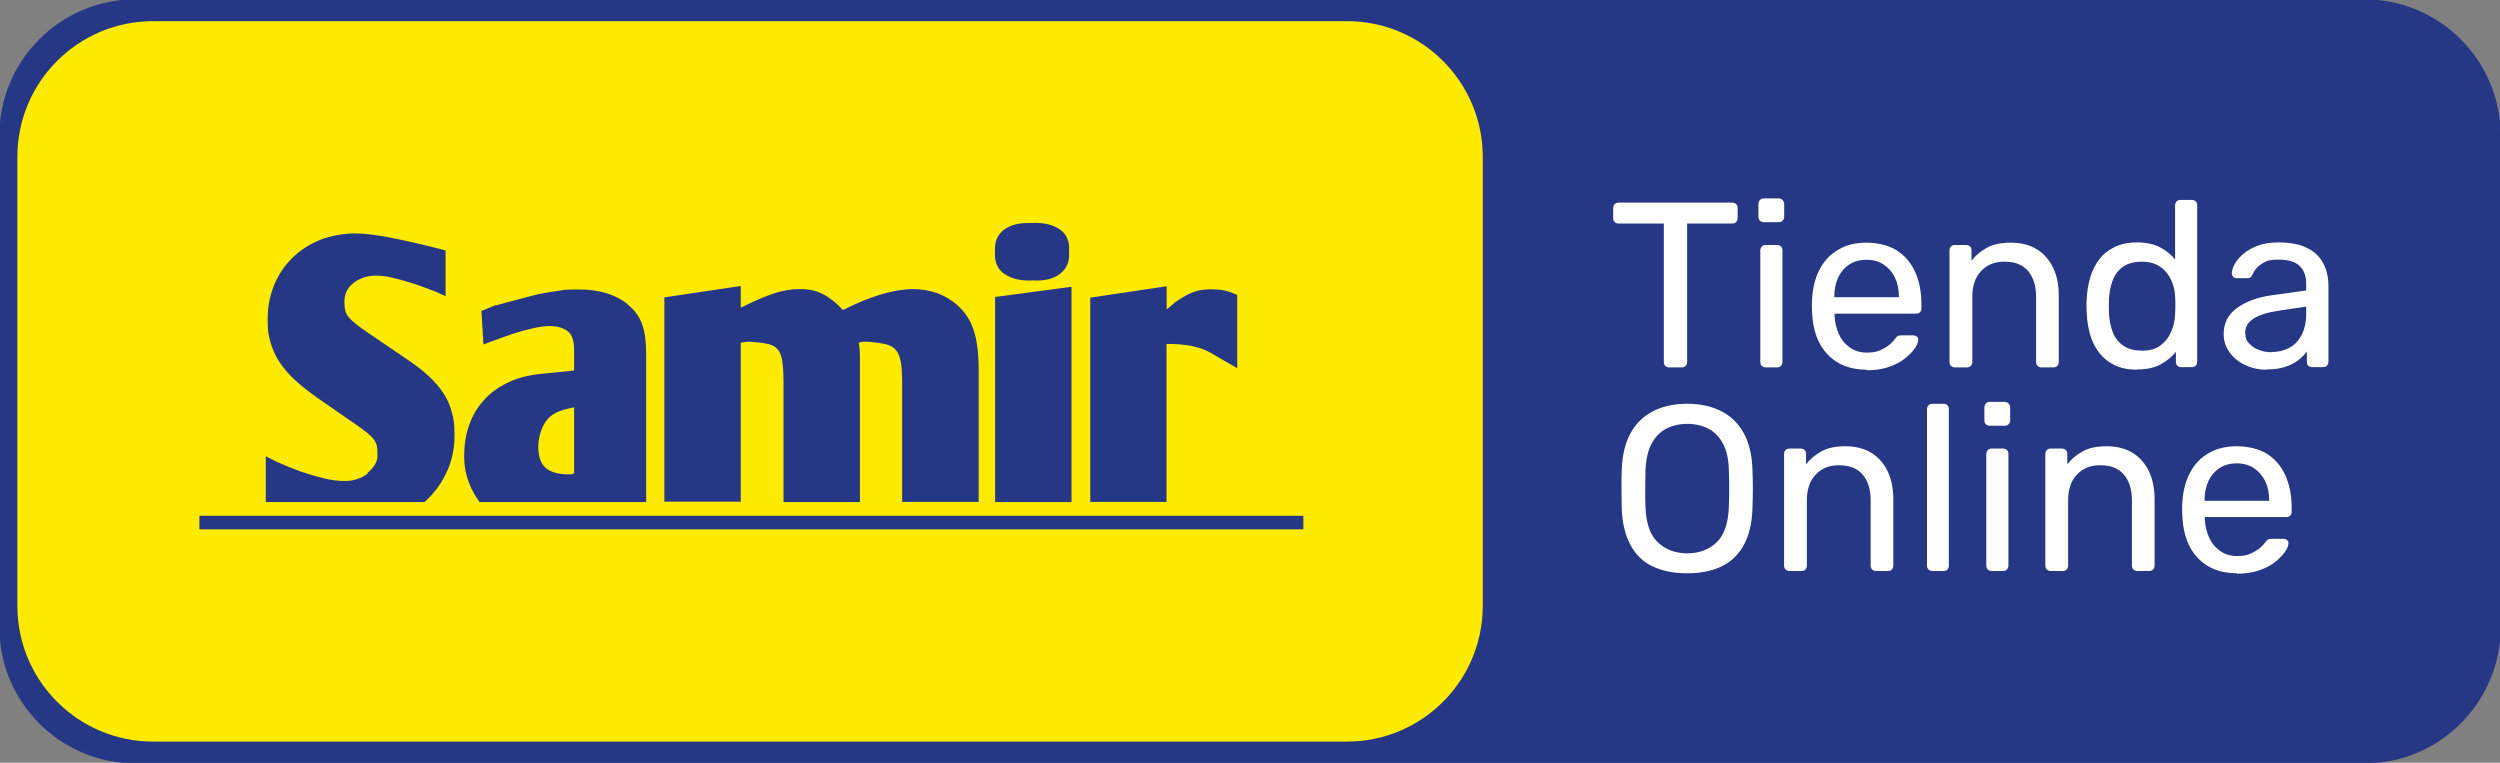
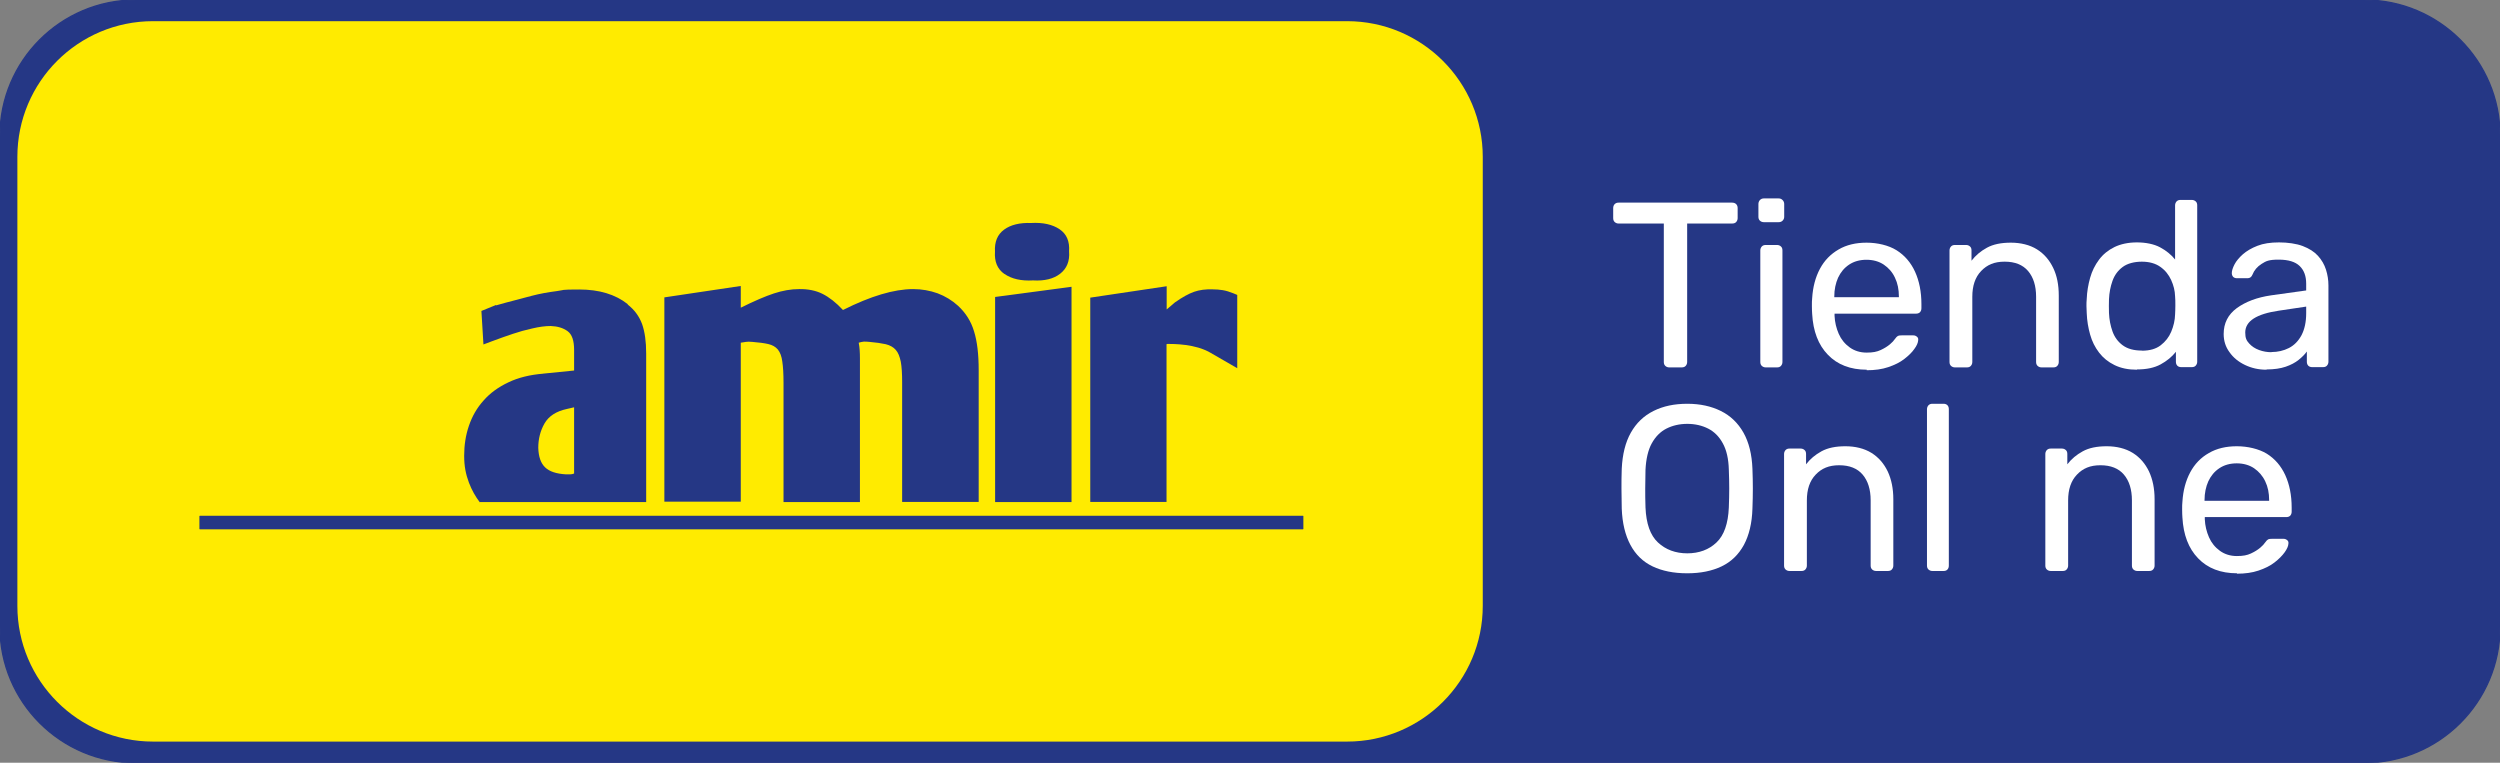
<svg xmlns="http://www.w3.org/2000/svg" id="Capa_1" version="1.1" viewBox="0 0 1842 562">
  <rect x="0" y="0" width="1842" height="562" fill="#808080" stroke="none" />
  <defs>
    <style>
      .st0 {
        fill: #ffeb00;
      }

      .st1 {
        stroke: #253785;
        stroke-miterlimit: 10;
      }

      .st1, .st2 {
        fill: #253785;
      }

      .st3 {
        fill: #fff;
      }

      .st4 {
        fill: #193a64;
      }
    </style>
  </defs>
  <path class="st1" d="M1742,562H100c-55.2,0-100-44.8-100-100V100C0,44.8,44.8,0,100,0h1642c55.2,0,100,44.8,100,100v362c0,55.2-44.8,100-100,100Z" />
  <g>
    <path class="st0" d="M992.5,546.4H112.8c-55.2,0-100-44.8-100-100V115.6C12.8,60.3,57.6,15.6,112.8,15.6h879.7c55.2,0,100,44.8,100,100v330.8c0,55.2-44.8,100-100,100Z" />
    <g>
-       <path class="st2" d="M271.1,348.9c-2.3,1.7-5,3.1-8,4.1-3,1-6.1,1.4-9.1,1.4-5,0-10.5-.7-16.3-2.2-5.8-1.5-11.3-3.1-16.4-4.9-5.1-1.8-11.2-4.3-18.2-7.4l-7.3-3.8v33.8h116.9c.8-.6,1.5-1.3,2.2-2,6.2-5.9,11-12.9,14.6-20.9,3.6-8,5.4-16.7,5.4-26s-.6-11.9-1.9-16.9c-1.2-5-3.3-9.7-6.1-14.1-2.8-4.3-6.3-8.5-10.6-12.5-4.2-4-9.4-8-15.4-12.1l-28.7-19.5c-4.1-2.7-7.3-5-9.7-7-2.4-1.9-4.3-3.7-5.6-5.2-1.2-1.5-2-3.1-2.5-4.8-.4-1.7-.6-3.6-.6-6-.2-6,2-10.8,6.7-14.4,4.6-3.6,10-5.4,16.2-5.4s8.7.6,13.9,1.9c5.2,1.2,10.1,2.7,14.8,4.2,4.6,1.5,10.2,3.6,16.5,6.1l6.4,2.9v-33.7l-3.5-.9c-12.8-3.3-24.7-6-35.9-8.3-11.1-2.2-20.4-3.3-27.8-3.3s-17.5,1.6-25.4,4.8c-7.8,3.2-14.6,7.6-20.3,13.2-5.7,5.6-10.2,12.3-13.4,20-3.2,7.8-4.8,16.2-4.8,25.3s.6,11.5,2,16.6,3.5,9.8,6.4,14.4c2.9,4.5,6.7,9,11.2,13.2,4.5,4.3,10.1,8.7,16.7,13.4l24.7,17.1c4.9,3.3,8.6,6,11.3,8.1,2.7,2.1,4.7,4,5.9,5.7,1.2,1.7,2,3.3,2.3,4.8.3,1.5.4,3.5.4,5.8.2,2.9-.4,5.6-1.9,8-1.5,2.4-3.4,4.5-5.7,6.2" />
      <path class="st2" d="M353.6,369.9h122.5v-109.5c0-8.8-1-15.9-3-21.6-2.1-5.7-5.6-10.5-10.6-14.4v-.3c-9.1-7.2-21-10.8-35.7-10.8s-10.4.4-16.7,1.2c-6.3.8-12.4,1.9-18.5,3.5-3.5,1-7.4,2-11.7,3.1-4.4,1.1-9.1,2.4-14.4,3.9v-.3l-10.8,4.4,1.5,24.7,6.1-2.3c6.2-2.3,11.5-4.2,15.8-5.6,4.4-1.5,9.1-2.8,14.1-3.9,5-1.2,9.6-1.8,13.6-1.8,5,.2,9.1,1.4,12.4,3.8s4.8,7,4.8,13.9v15.1l-22.9,2.3h.3c-9.9.8-18.5,2.9-25.8,6.4-7.4,3.5-13.5,7.9-18.3,13.4-4.9,5.4-8.4,11.6-10.8,18.6s-3.5,14.3-3.5,22.1,1.2,13.6,3.5,19.8c2.1,5.5,4.8,10.3,8.1,14.6M401.2,312c3.1-5.4,8.6-9,16.6-10.7l5.2-1.2v48.8c-1,.4-2,.6-2.9.6h-3.2c-7-.4-12.1-2.1-15.2-5.1-3.2-3-4.9-7.8-5.1-14.4,0-6.6,1.5-12.6,4.6-18" />
      <path class="st2" d="M545.8,369.9v-117.4c1.4-.2,2.6-.4,3.8-.6,1.2-.2,2.7-.2,4.7,0,4.9.4,8.8.9,11.8,1.6,3,.7,5.3,2,7,4,1.7,2.1,2.8,5,3.3,8.9.6,3.9.9,9.1.9,15.7v87.8h56.3v-105.8c0-4.3-.2-8.1-.9-11.6,1.3-.4,2.6-.7,3.8-.8,1.2,0,2.5,0,4.1.2,4.8.4,8.8,1,12,1.7,3.2.8,5.7,2.2,7.4,4.2,1.8,2,2.9,4.9,3.7,8.7.7,3.8,1,8.8,1,15v88.3h56.4v-97.1c0-11.6-1.1-21.1-3.4-28.5-2.2-7.4-6.1-13.6-11.8-18.9-4.4-4-9.5-7.1-15.1-9.2-5.6-2-11.6-3.1-18-3.1-14,0-31.2,5.1-51.7,15.4-5-5.4-10.1-9.4-15.1-11.9-5-2.5-10.8-3.6-17.2-3.5-6,0-12.2,1.1-18.6,3.2-6.4,2.1-14.5,5.6-24.4,10.5v-16l-56.3,8.4v150.5h56.3Z" />
      <polygon class="st2" points="789.5 369.9 789.5 211.3 733.2 218.8 733.2 369.9 789.5 369.9" />
      <path class="st2" d="M740.2,201.9c5.2,3.6,12.2,5.2,21,4.7,8.3.5,15-1.1,19.9-4.9,4.9-3.8,7.2-9.3,6.6-16.5.5-7.4-1.8-12.8-7-16.3-5.2-3.5-12.2-5.1-21-4.6-8.3-.3-15,1.3-19.9,4.9-4.9,3.6-7.1,9-6.7,16.2-.5,7.4,1.8,12.9,7,16.5" />
      <path class="st2" d="M859.5,369.9v-116.2c0-.2.3-.3.9-.3,1,0,2.7,0,5.1.1,2.4.1,5.1.3,8.1.7,3,.4,6.1,1,9.2,1.9,3.1.9,6,2.1,8.7,3.6l20.1,11.6v-54l-2.9-1.2c-2.7-1.1-5.3-1.9-7.7-2.3-2.4-.4-4.9-.6-7.4-.6-5.2-.2-9.8.4-13.8,1.8-4,1.4-8.7,4-14.1,7.8l-6.1,5.2v-17.1l-56.3,8.4v150.5h56.3Z" />
      <rect class="st4" x="147.1" y="380.1" width="813.1" height="9.8" />
      <polyline class="st2" points="728.2 380.1 147.1 380.1 147.1 389.9 960.2 389.9 960.2 380.1 728.2 380.1" />
    </g>
  </g>
  <g>
    <path class="st3" d="M1229.9,270.7c-1.2,0-2.1-.4-2.9-1.1-.8-.8-1.1-1.7-1.1-2.9v-102h-33.3c-1.2,0-2.1-.4-2.9-1.1-.8-.8-1.1-1.7-1.1-2.9v-7.3c0-1.3.4-2.3,1.1-3,.8-.8,1.7-1.1,2.9-1.1h83.6c1.3,0,2.3.4,3,1.1.8.8,1.1,1.8,1.1,3v7.3c0,1.2-.4,2.1-1.1,2.9s-1.8,1.1-3,1.1h-33.1v102c0,1.2-.4,2.1-1.1,2.9s-1.8,1.1-3,1.1h-9Z" />
    <path class="st3" d="M1299.6,163.7c-1.2,0-2.1-.4-2.9-1.1-.8-.8-1.1-1.7-1.1-2.9v-9.4c0-1.1.4-2.1,1.1-2.9.8-.8,1.7-1.2,2.9-1.2h10.9c1.2,0,2.1.4,2.9,1.2.8.8,1.2,1.8,1.2,2.9v9.4c0,1.2-.4,2.1-1.2,2.9-.8.8-1.8,1.1-2.9,1.1h-10.9ZM1301,270.7c-1.2,0-2.1-.4-2.9-1.1-.8-.8-1.1-1.7-1.1-2.9v-82.2c0-1.1.4-2.1,1.1-2.9.8-.8,1.7-1.1,2.9-1.1h8.3c1.2,0,2.1.4,2.9,1.1s1.1,1.7,1.1,2.9v82.2c0,1.2-.4,2.1-1.1,2.9s-1.7,1.1-2.9,1.1h-8.3Z" />
    <path class="st3" d="M1375.4,272.4c-12,0-21.6-3.7-28.6-11-7.1-7.3-10.9-17.4-11.6-30.1-.1-1.5-.2-3.4-.2-5.8s0-4.3.2-5.8c.5-8.2,2.4-15.4,5.7-21.6s7.9-10.9,13.8-14.3c5.8-3.4,12.7-5,20.6-5s16.2,1.9,22.1,5.6,10.5,9,13.6,15.8c3.1,6.8,4.7,14.8,4.7,23.9v3c0,1.3-.4,2.2-1.1,3-.8.7-1.7,1-2.9,1h-60v1.6c.2,4.7,1.3,9.2,3.1,13.3,1.8,4.1,4.5,7.4,8.1,10,3.5,2.5,7.7,3.8,12.4,3.8s7.6-.6,10.4-1.9c2.8-1.3,5-2.7,6.8-4.2s2.9-2.8,3.5-3.7c1-1.4,1.8-2.2,2.4-2.5.6-.3,1.5-.4,2.8-.4h8.5c1,0,1.9.3,2.7,1,.8.6,1.1,1.5.9,2.7-.1,1.7-1,3.9-2.8,6.3-1.7,2.5-4.2,4.9-7.4,7.4s-7.1,4.4-11.8,6c-4.7,1.6-10,2.3-15.9,2.3ZM1351.6,219h47.5v-.5c0-5.2-.9-9.8-2.9-13.9-1.9-4.1-4.7-7.2-8.2-9.6-3.6-2.4-7.9-3.6-12.8-3.6s-9.2,1.2-12.8,3.6-6.2,5.6-8.1,9.6c-1.8,4.1-2.8,8.7-2.8,13.9v.5h0Z" />
    <path class="st3" d="M1440.4,270.7c-1.2,0-2.1-.4-2.9-1.1-.8-.8-1.1-1.7-1.1-2.9v-82.2c0-1.1.4-2.1,1.1-2.9.8-.8,1.7-1.1,2.9-1.1h8.2c1.2,0,2.1.4,2.9,1.1s1.1,1.7,1.1,2.9v7.6c3-3.9,6.8-7.1,11.4-9.6,4.6-2.5,10.4-3.7,17.6-3.7s13.9,1.6,19.2,4.9c5.3,3.3,9.2,7.9,12,13.7s4.1,12.6,4.1,20.4v48.9c0,1.2-.4,2.1-1.1,2.9s-1.7,1.1-2.9,1.1h-8.7c-1.2,0-2.1-.4-2.9-1.1-.8-.8-1.1-1.7-1.1-2.9v-48c0-8.1-2-14.4-5.9-19s-9.7-6.9-17.3-6.9-12.9,2.3-17.3,6.9-6.5,10.9-6.5,19v48c0,1.2-.4,2.1-1.1,2.9s-1.7,1.1-2.9,1.1h-8.7Z" />
    <path class="st3" d="M1574.5,272.4c-6.4,0-11.8-1.1-16.5-3.4s-8.4-5.3-11.4-9.2-5.2-8.3-6.6-13.3c-1.4-5-2.3-10.2-2.5-15.8-.1-1.9-.2-3.6-.2-5.2s0-3.4.2-5.2c.2-5.4,1.1-10.6,2.5-15.6,1.4-5,3.6-9.4,6.6-13.4,2.9-3.9,6.7-7,11.4-9.3,4.6-2.2,10.1-3.4,16.5-3.4s12.5,1.2,17,3.6,8.2,5.4,11.1,9v-39.9c0-1.1.4-2.1,1.1-2.9.8-.8,1.7-1.1,2.9-1.1h8.3c1.2,0,2.1.4,2.9,1.1s1.1,1.7,1.1,2.9v115.2c0,1.2-.4,2.1-1.1,2.9s-1.7,1.1-2.9,1.1h-7.8c-1.3,0-2.2-.4-2.9-1.1-.7-.8-1-1.7-1-2.9v-7.3c-2.9,3.7-6.7,6.8-11.3,9.3-4.6,2.5-10.4,3.7-17.3,3.7ZM1578.1,258.4c5.8,0,10.4-1.3,13.9-4,3.5-2.7,6.1-6,7.8-10.1,1.7-4.1,2.7-8.3,2.8-12.6.1-1.9.2-4.1.2-6.7s0-4.8-.2-6.7c-.1-4.1-1.1-8-2.9-12-1.8-3.9-4.4-7.2-8-9.7-3.5-2.5-8.1-3.8-13.6-3.8s-10.6,1.3-14.1,3.9c-3.5,2.6-6,6-7.5,10.2s-2.4,8.8-2.6,13.6c-.1,3.3-.1,6.7,0,10.1.2,4.9,1.1,9.4,2.6,13.6,1.5,4.2,4,7.6,7.5,10.2,3.5,2.6,8.2,3.9,14.1,3.9Z" />
    <path class="st3" d="M1669.9,272.4c-5.8,0-11-1.2-15.8-3.5s-8.6-5.4-11.4-9.4c-2.9-3.9-4.3-8.4-4.3-13.4,0-8,3.2-14.3,9.7-19.1,6.5-4.7,14.9-7.9,25.3-9.4l25.8-3.6v-5c0-5.6-1.6-9.9-4.8-13s-8.3-4.7-15.5-4.7-9.2,1-12.5,3.1-5.5,4.7-6.8,8c-.7,1.7-1.9,2.6-3.6,2.6h-7.8c-1.3,0-2.2-.4-2.9-1.1-.6-.8-.9-1.6-.9-2.7,0-1.7.7-3.9,2-6.4,1.3-2.5,3.4-5,6.2-7.5,2.8-2.4,6.3-4.5,10.7-6.2,4.3-1.7,9.6-2.5,15.9-2.5s12.8.9,17.5,2.7c4.7,1.8,8.5,4.2,11.2,7.2,2.7,3,4.7,6.4,5.9,10.2,1.2,3.8,1.8,7.7,1.8,11.6v56.2c0,1.2-.4,2.1-1.1,2.9s-1.7,1.1-2.9,1.1h-8c-1.3,0-2.2-.4-2.9-1.1-.7-.8-1-1.7-1-2.9v-7.5c-1.5,2.1-3.5,4.1-6.1,6.2-2.5,2-5.7,3.7-9.5,5-3.8,1.3-8.5,2-14,2ZM1673.5,259.4c4.7,0,9.1-1,13-3s7-5.2,9.3-9.5c2.2-4.3,3.4-9.6,3.4-16.1v-4.9l-20.1,3c-8.2,1.2-14.4,3.1-18.6,5.8-4.2,2.7-6.2,6.2-6.2,10.3s.9,5.9,2.9,8.1c1.9,2.1,4.3,3.7,7.3,4.8s6,1.6,9.1,1.6Z" />
    <path class="st3" d="M1243.1,422.4c-9.9,0-18.4-1.7-25.5-5.1s-12.5-8.7-16.3-15.8-6-16-6.4-26.8c-.1-5.1-.2-10-.2-14.7s0-9.6.2-14.6c.5-10.6,2.7-19.5,6.7-26.6,4-7.1,9.5-12.4,16.7-16s15.4-5.3,24.9-5.3,17.6,1.8,24.7,5.3,12.7,8.9,16.7,16,6.2,16,6.6,26.6c.2,5.1.3,10,.3,14.6s-.1,9.6-.3,14.7c-.3,10.8-2.5,19.7-6.3,26.8-3.9,7.1-9.3,12.4-16.4,15.8-7.1,3.4-15.5,5.1-25.3,5.1ZM1243.1,407.7c8.8,0,16-2.7,21.6-8s8.6-13.9,9.1-25.8c.2-5.2.3-9.9.3-14s-.1-8.7-.3-13.8c-.2-8-1.7-14.5-4.4-19.4-2.7-5-6.3-8.6-10.8-10.9-4.5-2.3-9.7-3.5-15.4-3.5s-10.9,1.2-15.4,3.5c-4.5,2.3-8.1,6-10.8,10.9s-4.2,11.5-4.6,19.4c-.1,5.1-.2,9.7-.2,13.8s0,8.8.2,14c.5,11.9,3.5,20.5,9.2,25.8,5.7,5.3,12.9,8,21.7,8Z" />
    <path class="st3" d="M1318.5,420.7c-1.2,0-2.1-.4-2.9-1.1-.8-.8-1.1-1.7-1.1-2.9v-82.2c0-1.1.4-2.1,1.1-2.9.8-.8,1.7-1.1,2.9-1.1h8.2c1.2,0,2.1.4,2.9,1.1s1.1,1.7,1.1,2.9v7.6c3-3.9,6.8-7.1,11.4-9.6s10.4-3.7,17.6-3.7,13.9,1.6,19.2,4.9,9.2,7.9,12,13.7c2.7,5.8,4.1,12.6,4.1,20.4v48.9c0,1.2-.4,2.1-1.1,2.9s-1.7,1.1-2.9,1.1h-8.7c-1.2,0-2.1-.4-2.9-1.1-.8-.8-1.1-1.7-1.1-2.9v-48c0-8.1-2-14.4-5.9-19-3.9-4.6-9.7-6.9-17.3-6.9s-12.9,2.3-17.3,6.9-6.5,10.9-6.5,19v48c0,1.2-.4,2.1-1.1,2.9s-1.7,1.1-2.9,1.1h-8.7Z" />
    <path class="st3" d="M1423.8,420.7c-1.2,0-2.1-.4-2.9-1.1-.8-.8-1.1-1.7-1.1-2.9v-115.2c0-1.1.4-2.1,1.1-2.9.8-.8,1.7-1.1,2.9-1.1h8.2c1.3,0,2.2.4,2.9,1.1.7.8,1,1.7,1,2.9v115.2c0,1.2-.3,2.1-1,2.9-.7.8-1.7,1.1-2.9,1.1h-8.2Z" />
-     <path class="st3" d="M1466.1,313.7c-1.2,0-2.1-.4-2.9-1.1-.8-.8-1.1-1.7-1.1-2.9v-9.4c0-1.1.4-2.1,1.1-3,.8-.8,1.7-1.2,2.9-1.2h10.9c1.2,0,2.1.4,2.9,1.2.8.8,1.2,1.8,1.2,3v9.4c0,1.2-.4,2.1-1.2,2.9-.8.8-1.8,1.1-2.9,1.1h-10.9ZM1467.5,420.7c-1.2,0-2.1-.4-2.9-1.1-.8-.8-1.1-1.7-1.1-2.9v-82.2c0-1.1.4-2.1,1.1-2.9.8-.8,1.7-1.1,2.9-1.1h8.3c1.2,0,2.1.4,2.9,1.1s1.1,1.7,1.1,2.9v82.2c0,1.2-.4,2.1-1.1,2.9s-1.7,1.1-2.9,1.1h-8.3Z" />
    <path class="st3" d="M1511,420.7c-1.2,0-2.1-.4-2.9-1.1-.8-.8-1.1-1.7-1.1-2.9v-82.2c0-1.1.4-2.1,1.1-2.9.8-.8,1.7-1.1,2.9-1.1h8.2c1.2,0,2.1.4,2.9,1.1s1.1,1.7,1.1,2.9v7.6c3-3.9,6.8-7.1,11.4-9.6s10.4-3.7,17.6-3.7,13.9,1.6,19.2,4.9,9.2,7.9,12,13.7c2.7,5.8,4.1,12.6,4.1,20.4v48.9c0,1.2-.4,2.1-1.1,2.9s-1.7,1.1-2.9,1.1h-8.7c-1.2,0-2.1-.4-2.9-1.1-.8-.8-1.1-1.7-1.1-2.9v-48c0-8.1-2-14.4-5.9-19-3.9-4.6-9.7-6.9-17.3-6.9s-12.9,2.3-17.3,6.9-6.5,10.9-6.5,19v48c0,1.2-.4,2.1-1.1,2.9s-1.7,1.1-2.9,1.1h-8.7Z" />
    <path class="st3" d="M1648.2,422.4c-12,0-21.6-3.7-28.6-11-7.1-7.3-10.9-17.4-11.6-30.1-.1-1.5-.2-3.4-.2-5.8s0-4.3.2-5.8c.5-8.2,2.4-15.4,5.7-21.6s7.9-11,13.8-14.3c5.8-3.4,12.7-5,20.6-5s16.2,1.9,22.1,5.5c5.9,3.7,10.5,9,13.6,15.8s4.7,14.8,4.7,23.9v3c0,1.3-.4,2.2-1.1,3-.8.7-1.7,1-2.9,1h-60v1.6c.2,4.7,1.3,9.2,3.1,13.3,1.8,4.1,4.5,7.4,8.1,10,3.5,2.5,7.7,3.8,12.4,3.8s7.6-.6,10.4-1.9c2.8-1.3,5-2.7,6.8-4.2s2.9-2.8,3.5-3.7c1-1.4,1.8-2.2,2.4-2.5.6-.3,1.5-.4,2.8-.4h8.5c1,0,1.9.3,2.7,1,.8.6,1.1,1.5.9,2.7-.1,1.7-1,3.8-2.8,6.3s-4.2,4.9-7.4,7.4-7.1,4.4-11.8,6c-4.7,1.6-10,2.3-15.9,2.3ZM1624.4,369h47.5v-.5c0-5.2-.9-9.8-2.9-13.9-1.9-4-4.7-7.2-8.2-9.6-3.6-2.4-7.9-3.6-12.8-3.6s-9.2,1.2-12.8,3.6-6.2,5.6-8.1,9.6c-1.8,4-2.8,8.7-2.8,13.9v.5h0Z" />
  </g>
</svg>